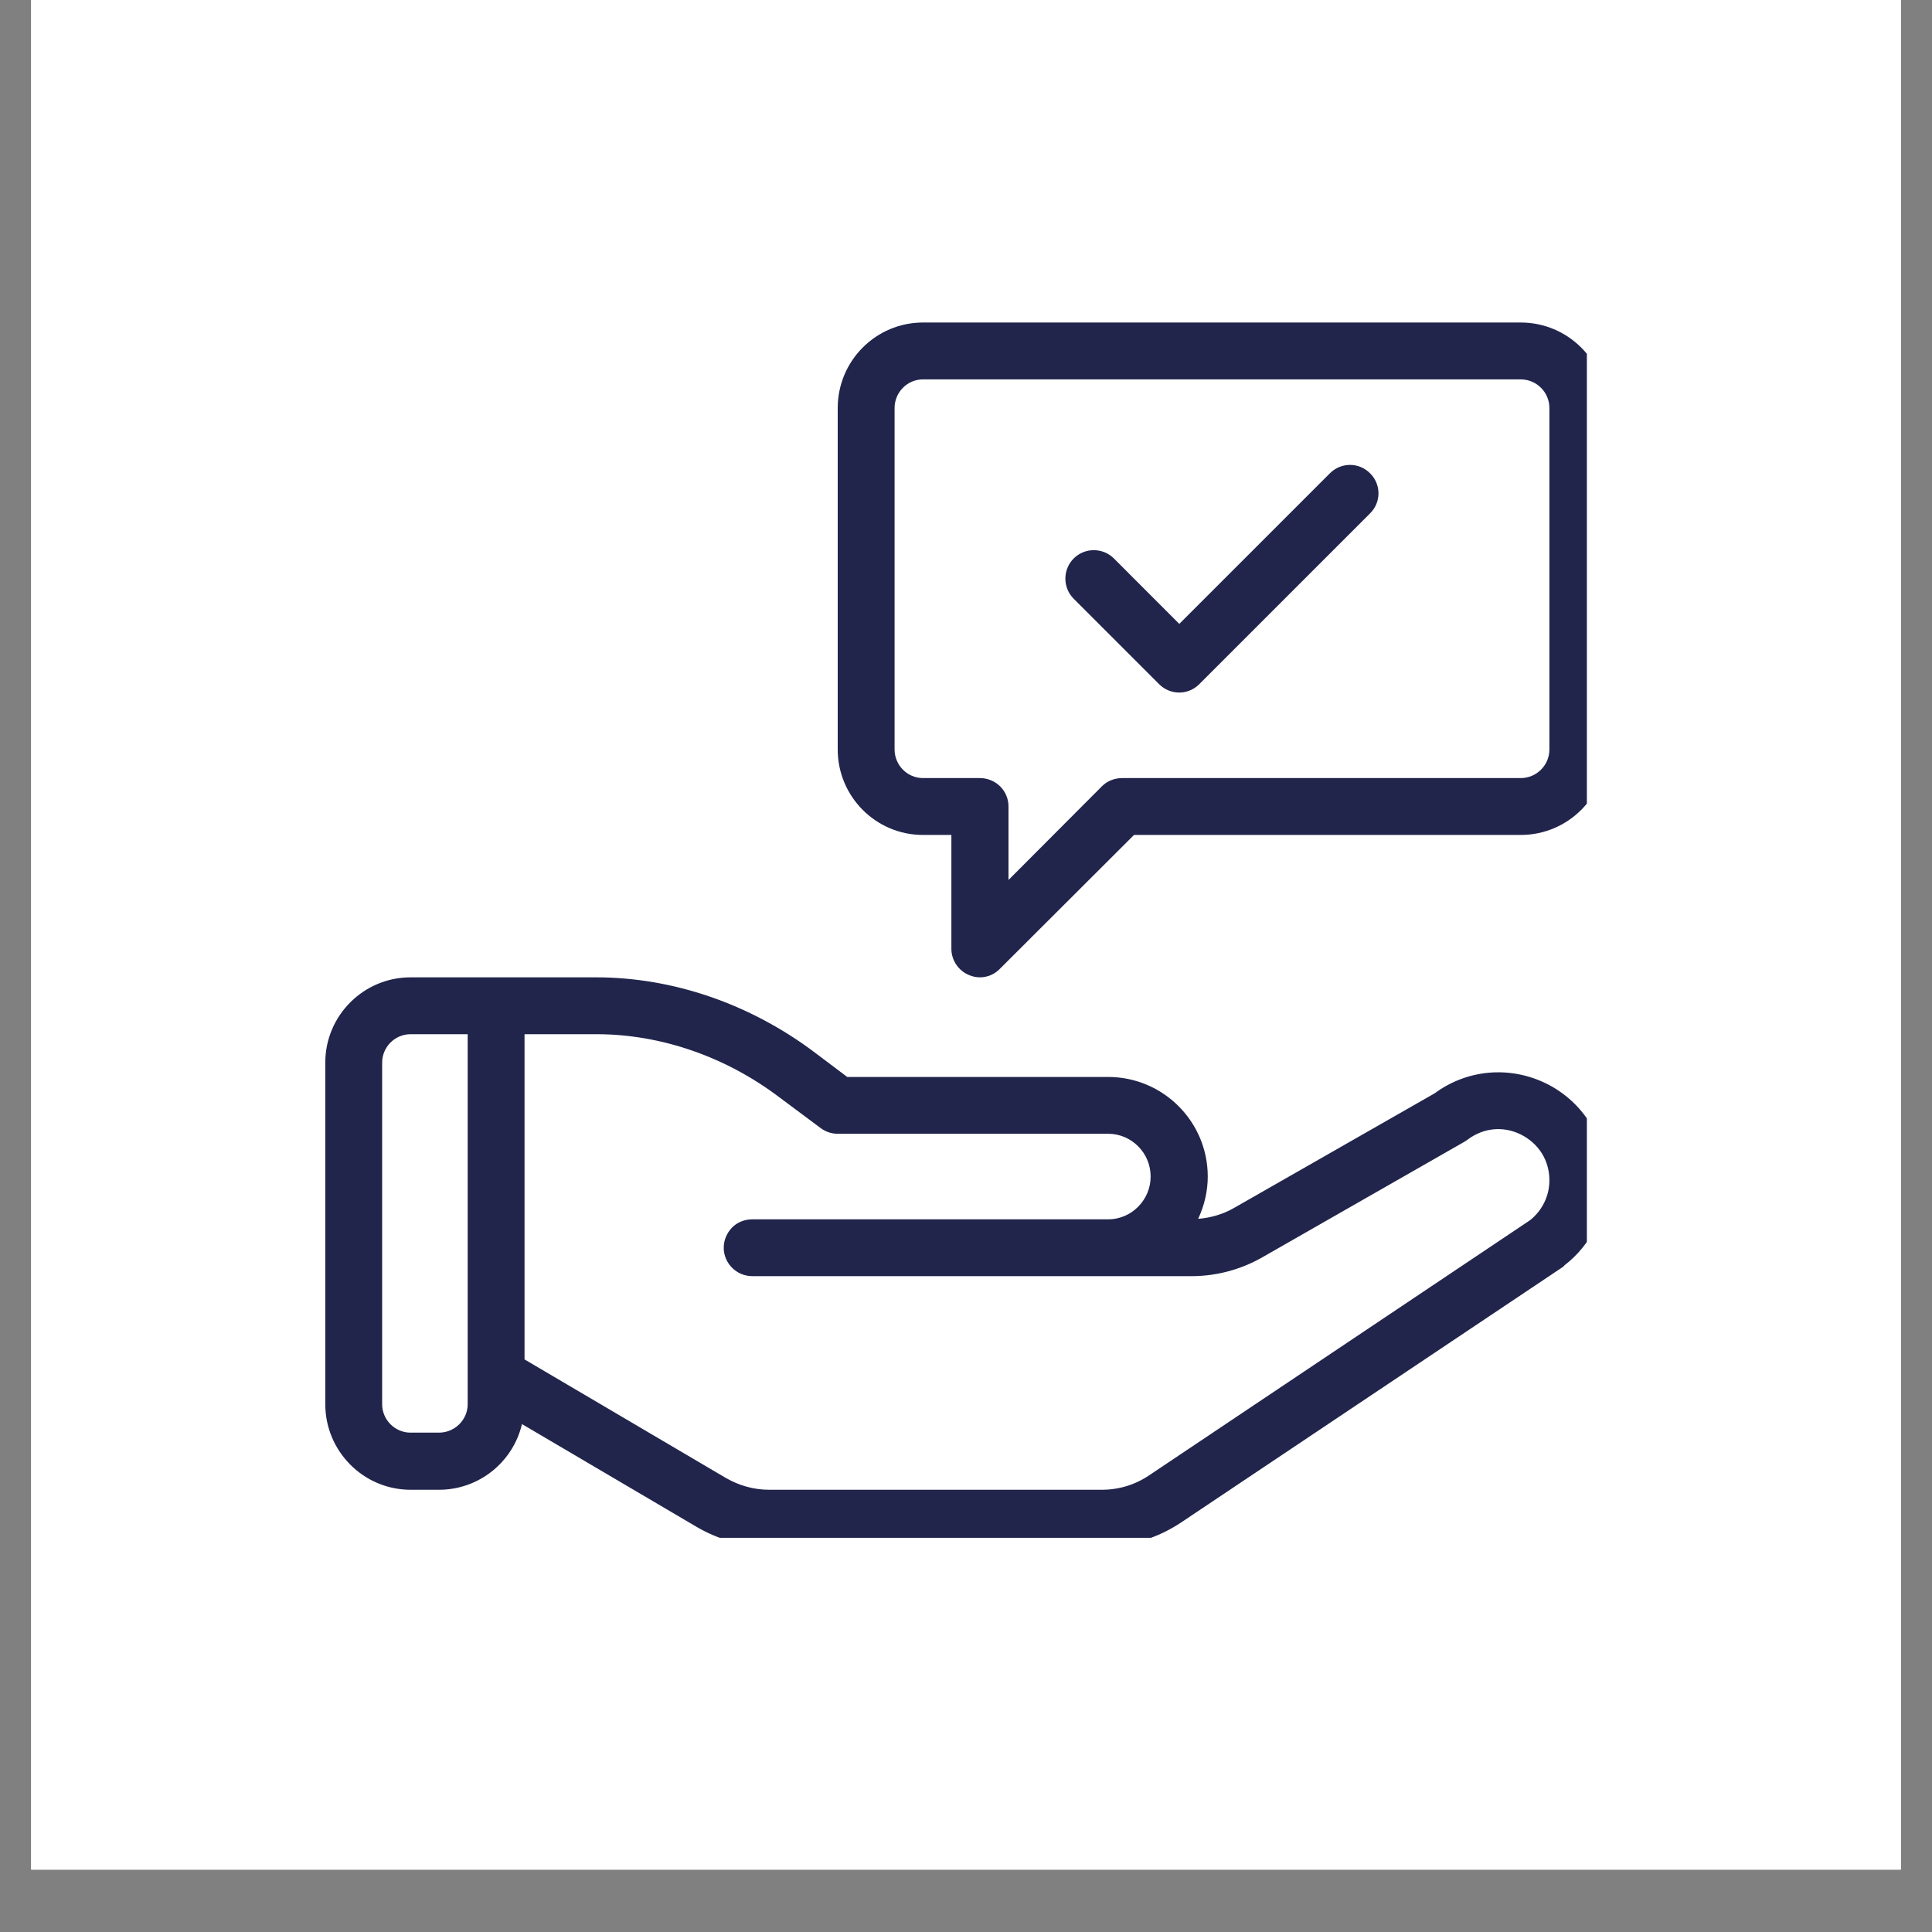
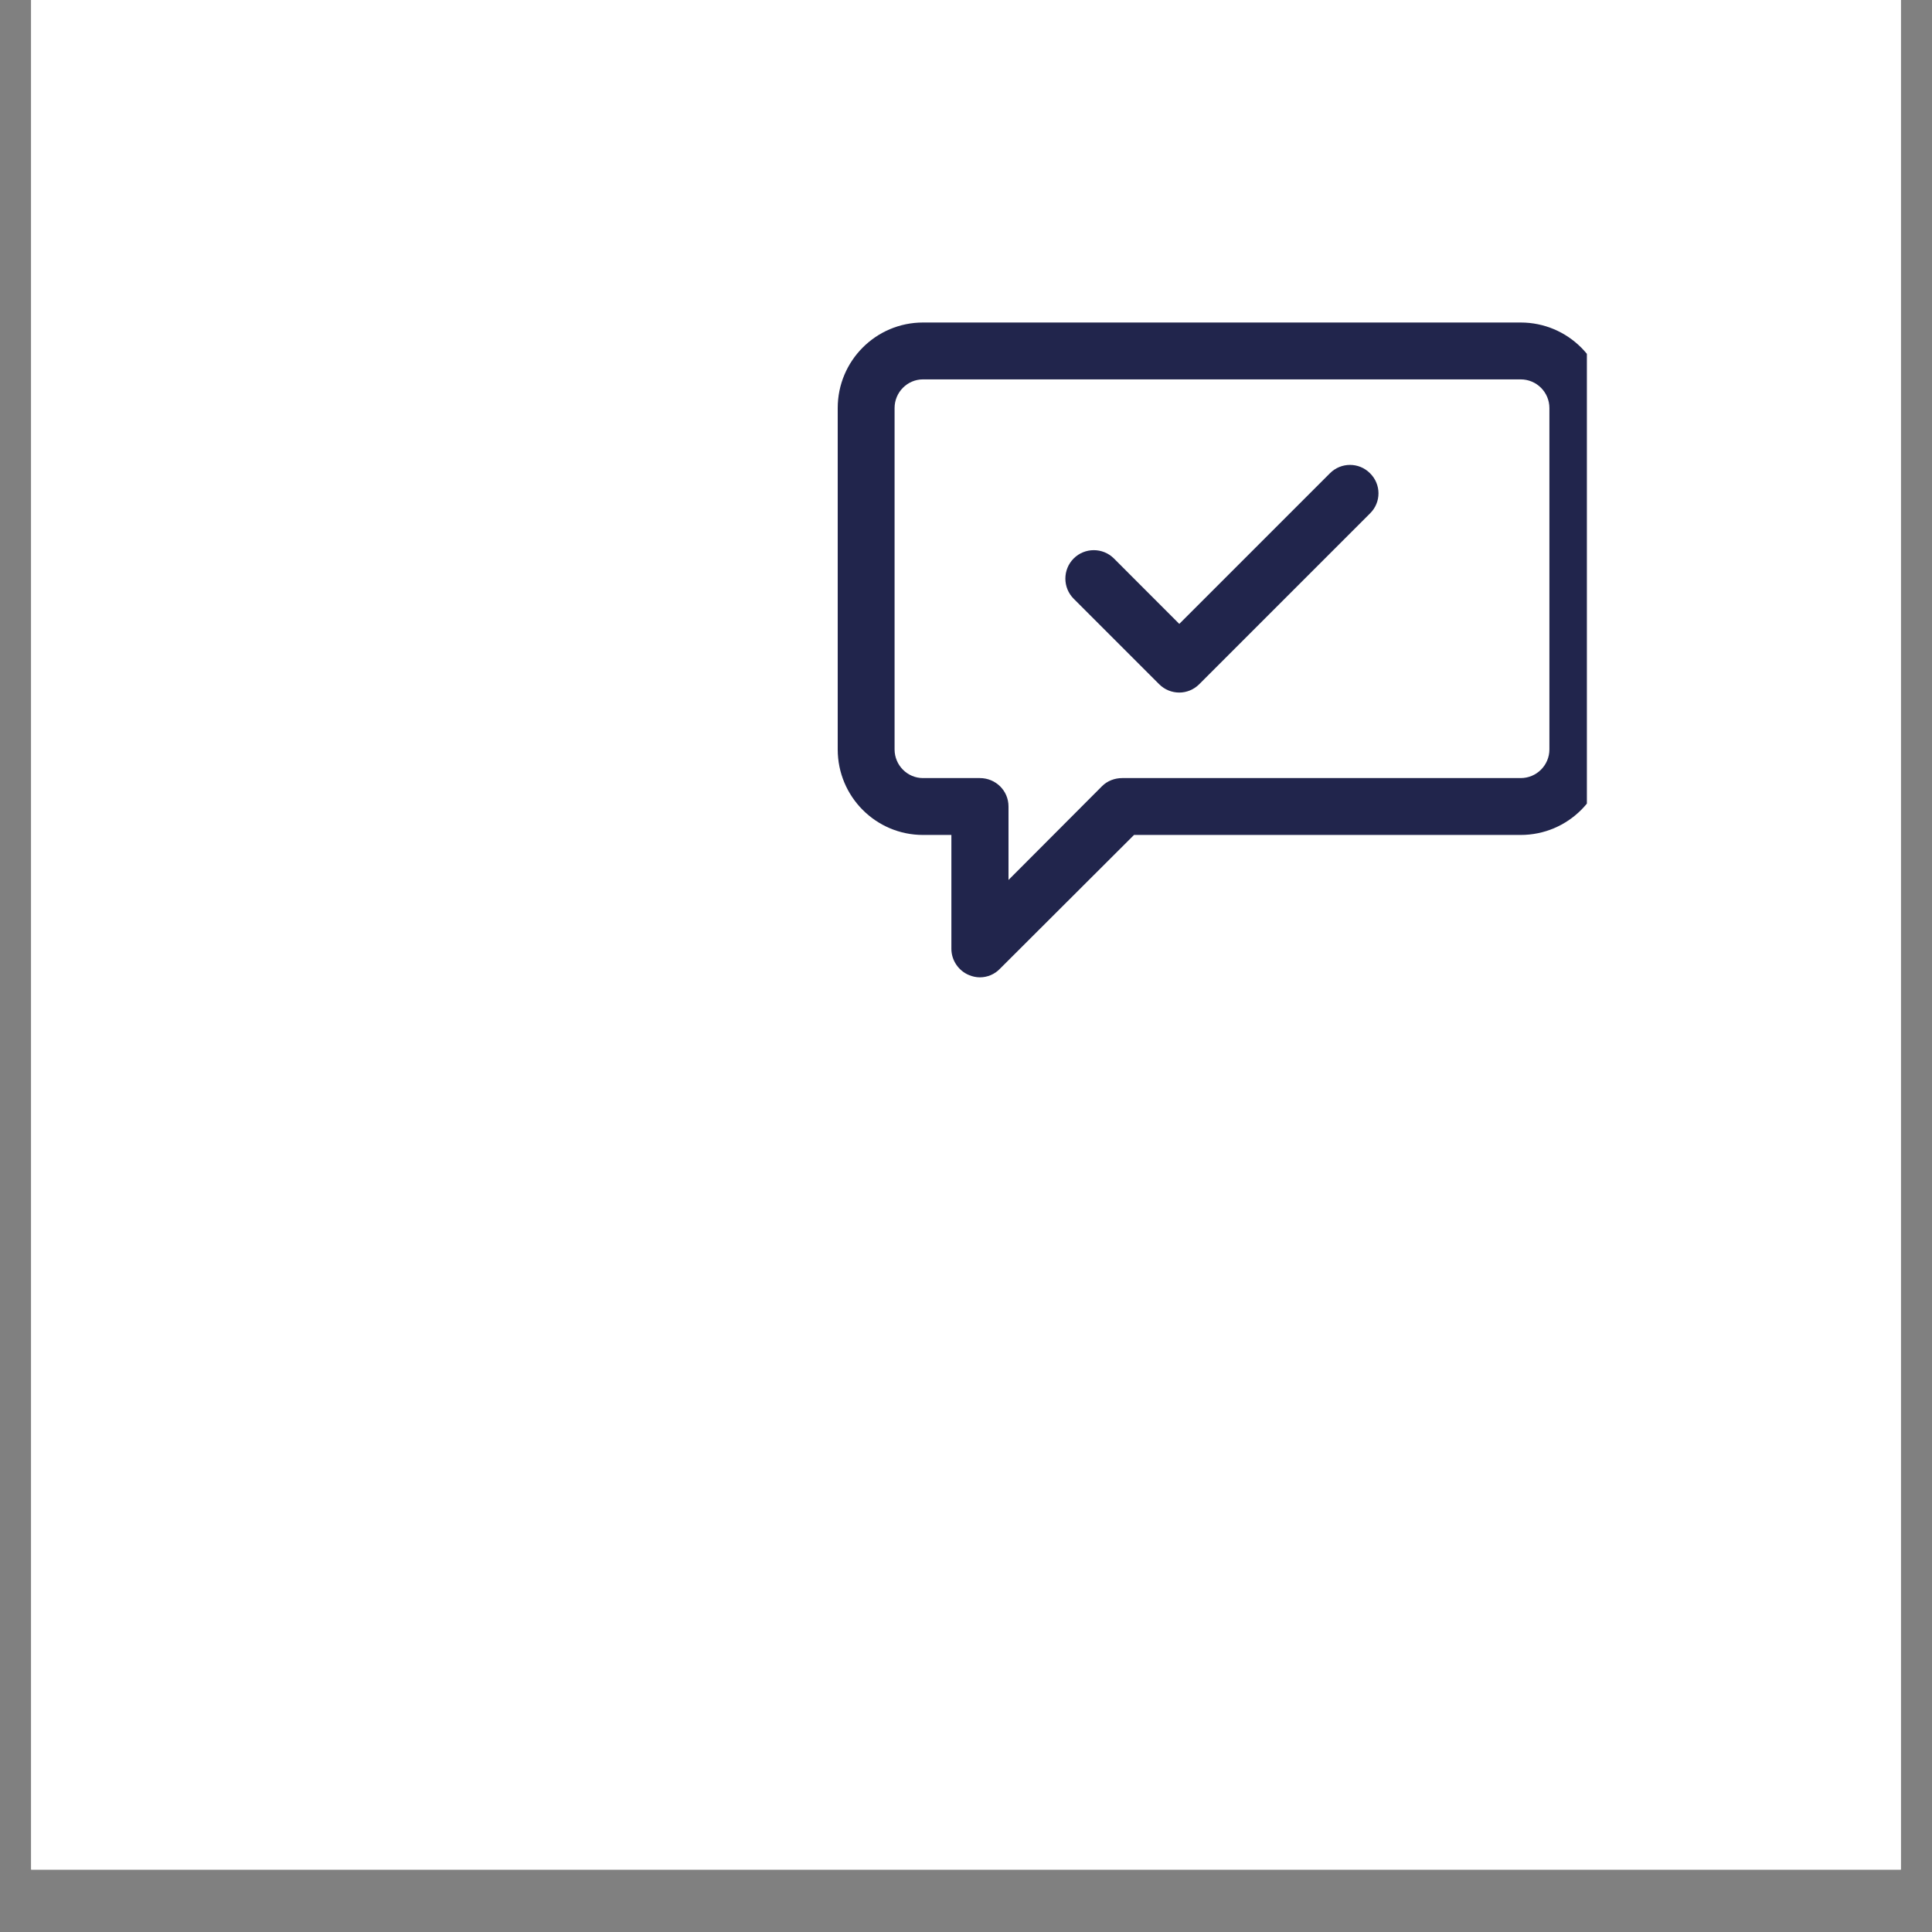
<svg xmlns="http://www.w3.org/2000/svg" width="40" zoomAndPan="magnify" viewBox="0 0 30 30" height="40" preserveAspectRatio="xMidYMid meet" version="1.0">
  <rect x="0" y="0" width="30" height="30" fill="#808080" stroke="none" />
  <defs>
    <clipPath id="9132db3c59">
      <path d="M 0.484 0 L 29.516 0 L 29.516 29.031 L 0.484 29.031 Z M 0.484 0 " clip-rule="nonzero" />
    </clipPath>
    <clipPath id="4bd562e1bc">
-       <path d="M 5.043 15 L 24.641 15 L 24.641 23.879 L 5.043 23.879 Z M 5.043 15 " clip-rule="nonzero" />
-     </clipPath>
+       </clipPath>
    <clipPath id="19f6e73da0">
      <path d="M 13 5.008 L 24.641 5.008 L 24.641 16 L 13 16 Z M 13 5.008 " clip-rule="nonzero" />
    </clipPath>
  </defs>
  <g clip-path="url(#9132db3c59)">
    <path fill="#ffffff" d="M 0.484 0 L 29.516 0 L 29.516 29.031 L 0.484 29.031 Z M 0.484 0 " fill-opacity="1" fill-rule="nonzero" />
    <path fill="#ffffff" d="M 0.484 0 L 29.516 0 L 29.516 29.031 L 0.484 29.031 Z M 0.484 0 " fill-opacity="1" fill-rule="nonzero" />
  </g>
  <g clip-path="url(#4bd562e1bc)">
    <path fill="#21254c" d="M 24.008 16.824 C 23.441 16.547 22.781 16.605 22.277 16.977 L 19.16 18.758 C 18.992 18.855 18.801 18.91 18.605 18.926 C 18.699 18.723 18.754 18.504 18.754 18.27 C 18.754 17.414 18.059 16.723 17.207 16.723 L 13.156 16.723 L 12.637 16.332 C 11.645 15.59 10.453 15.176 9.254 15.176 L 6.375 15.176 C 5.645 15.176 5.051 15.77 5.051 16.5 L 5.051 21.805 C 5.051 22.535 5.645 23.133 6.375 23.133 L 6.816 23.133 C 7.445 23.133 7.969 22.695 8.105 22.113 L 10.82 23.711 C 11.16 23.91 11.547 24.016 11.941 24.016 L 17.109 24.016 C 17.551 24.016 17.977 23.883 18.34 23.641 L 24.27 19.672 C 24.277 19.664 24.285 19.656 24.293 19.648 C 24.703 19.332 24.941 18.852 24.941 18.328 C 24.941 17.688 24.586 17.109 24.008 16.824 Z M 7.262 21.805 C 7.262 22.047 7.062 22.246 6.816 22.246 L 6.375 22.246 C 6.133 22.246 5.934 22.047 5.934 21.805 L 5.934 16.5 C 5.934 16.258 6.133 16.059 6.375 16.059 L 7.262 16.059 Z M 23.762 18.945 L 17.848 22.906 C 17.629 23.055 17.375 23.133 17.109 23.133 L 11.941 23.133 C 11.703 23.133 11.473 23.066 11.27 22.949 L 8.145 21.109 L 8.145 16.059 L 9.277 16.059 C 10.262 16.062 11.266 16.406 12.102 17.039 L 12.742 17.516 C 12.82 17.574 12.91 17.605 13.008 17.605 L 17.207 17.605 C 17.57 17.605 17.867 17.902 17.867 18.27 C 17.867 18.633 17.57 18.934 17.207 18.934 L 11.68 18.934 C 11.555 18.934 11.438 18.984 11.359 19.07 C 11.285 19.152 11.238 19.258 11.238 19.375 C 11.238 19.617 11.438 19.816 11.68 19.816 L 18.504 19.816 C 18.887 19.816 19.266 19.715 19.602 19.523 L 22.738 17.73 C 22.754 17.719 22.77 17.711 22.785 17.699 C 23.031 17.512 23.34 17.48 23.617 17.617 C 23.895 17.758 24.059 18.02 24.059 18.328 C 24.059 18.57 23.949 18.793 23.762 18.945 Z M 23.762 18.945 " fill-opacity="1" fill-rule="nonzero" />
  </g>
  <path fill="#21254c" d="M 20.652 7.348 L 18.312 9.688 L 17.297 8.672 C 17.125 8.5 16.844 8.5 16.672 8.672 C 16.5 8.844 16.5 9.125 16.672 9.297 L 18 10.625 C 18.086 10.711 18.199 10.754 18.312 10.754 C 18.422 10.754 18.535 10.711 18.621 10.625 L 21.273 7.973 C 21.449 7.801 21.449 7.52 21.273 7.348 C 21.102 7.176 20.824 7.176 20.652 7.348 Z M 20.652 7.348 " fill-opacity="1" fill-rule="nonzero" />
  <g clip-path="url(#19f6e73da0)">
    <path fill="#21254c" d="M 23.613 5.008 L 14.332 5.008 C 13.602 5.008 13.008 5.602 13.008 6.336 L 13.008 11.637 C 13.008 12.371 13.602 12.965 14.332 12.965 L 14.773 12.965 L 14.773 14.734 C 14.773 14.91 14.883 15.074 15.047 15.141 C 15.102 15.164 15.16 15.176 15.215 15.176 C 15.332 15.176 15.445 15.129 15.527 15.043 L 17.609 12.965 L 23.613 12.965 C 24.348 12.965 24.941 12.371 24.941 11.637 L 24.941 6.336 C 24.941 5.602 24.348 5.008 23.613 5.008 Z M 24.059 11.637 C 24.059 11.883 23.859 12.082 23.613 12.082 L 17.426 12.082 C 17.309 12.082 17.195 12.125 17.113 12.207 L 15.66 13.664 L 15.66 12.523 C 15.66 12.277 15.461 12.082 15.215 12.082 L 14.332 12.082 C 14.09 12.082 13.891 11.883 13.891 11.637 L 13.891 6.336 C 13.891 6.09 14.09 5.891 14.332 5.891 L 23.613 5.891 C 23.859 5.891 24.059 6.09 24.059 6.336 Z M 24.059 11.637 " fill-opacity="1" fill-rule="nonzero" />
  </g>
</svg>